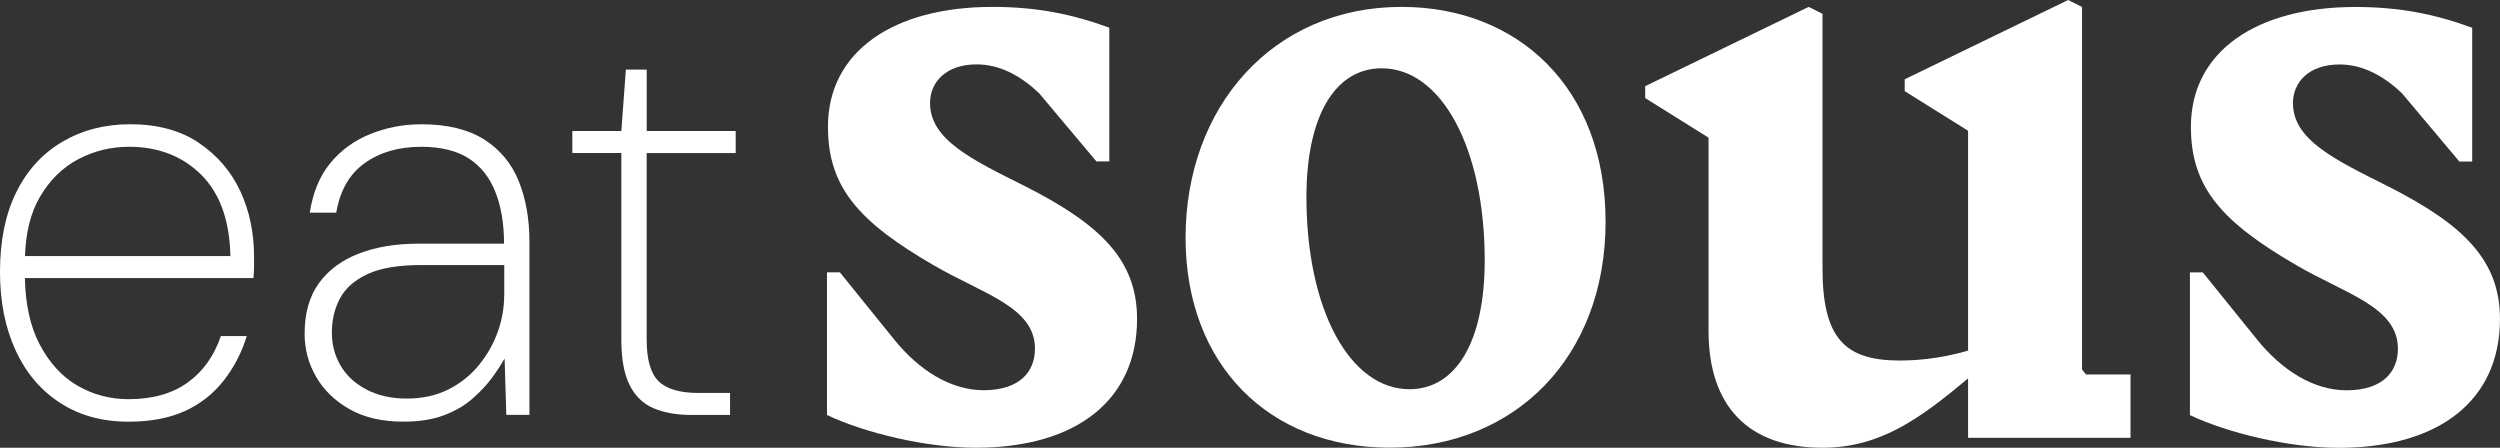
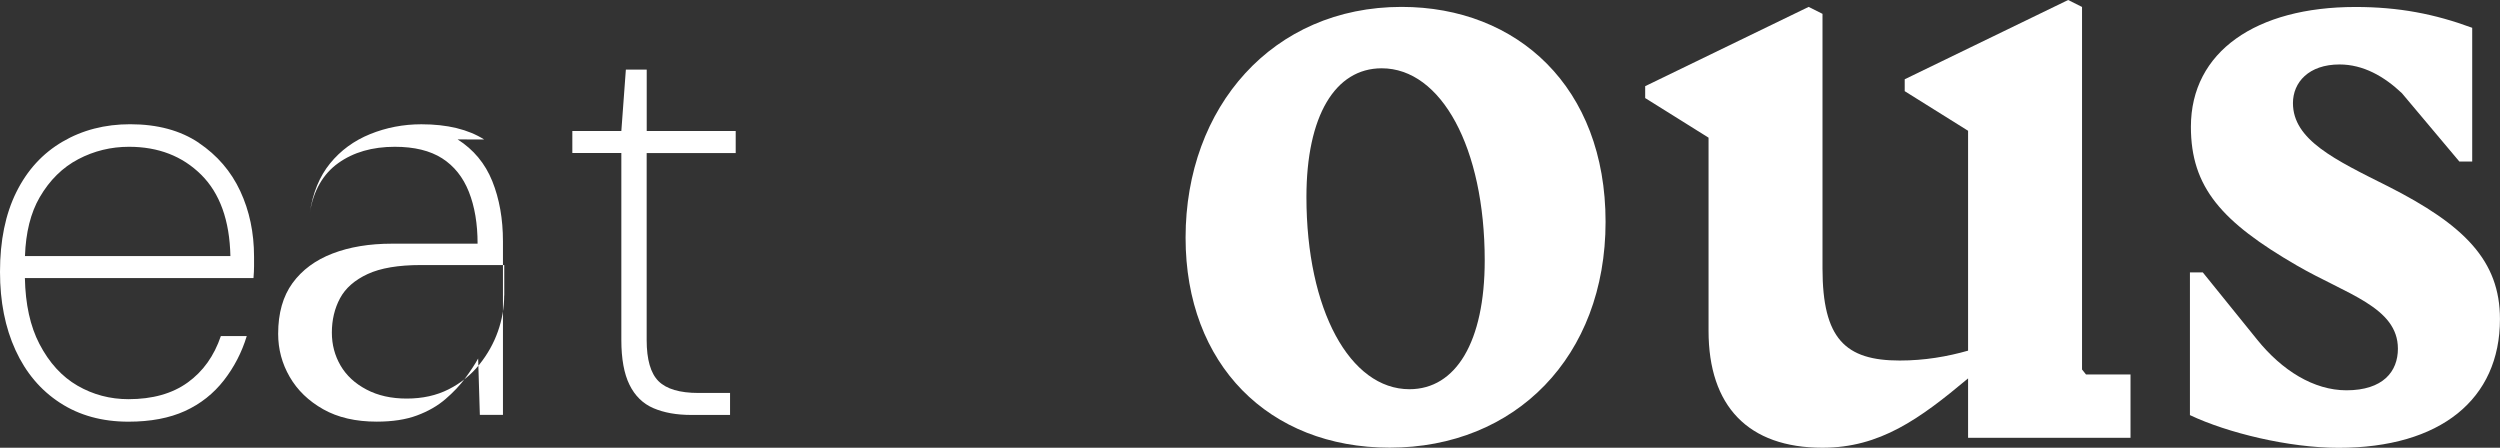
<svg xmlns="http://www.w3.org/2000/svg" viewBox="0 0 619.78 111" data-name="Laag 2" id="Laag_2">
  <rect x="0" y="0" width="619.78" height="111" fill="#333333" stroke="none" />
  <defs>
    <style>
      .cls-1 {
        fill: #fff;
      }
    </style>
  </defs>
  <g data-name="Laag 1" id="Laag_1-2">
    <g>
      <g>
-         <path d="M205.02,102.87v-35.36s3.19,0,3.19,0l13.5,16.7c6.14,7.61,14,12.52,22.1,12.53,9.09,0,12.77-4.66,12.77-10.31,0-10.31-12.77-13.51-25.05-20.63-18.66-10.81-26.27-19.4-26.27-34.38,0-18.66,16.21-29.71,40.77-29.71,10.8,0,19.64,1.72,28.98,5.16v33.15s-3.19,0-3.19,0l-14.24-16.94c-4.42-4.18-9.58-7.12-15.47-7.12-7.61,0-11.54,4.42-11.54,9.58,0,9.09,10.31,14,23.57,20.63,18.91,9.58,27.75,18.42,27.75,32.91,0,19.89-14.74,31.92-40.03,31.92-12.28,0-27.5-3.69-36.83-8.11Z" class="cls-1" />
        <path d="M293.92,58.92c0-32.41,21.61-57.21,53.54-57.21,28.73,0,50.59,19.89,50.58,53.29,0,33.4-22.35,55.99-53.54,55.98-29.96,0-50.59-20.63-50.58-52.06ZM368.08,64.57c0-27.99-10.8-47.64-25.54-47.64-11.54,0-18.66,11.79-18.66,31.92,0,27.99,10.8,47.64,25.54,47.64,11.54,0,18.66-11.79,18.66-31.92Z" class="cls-1" />
        <path d="M528.18,92.82v15.72s-40.27,0-40.27,0v-14.73c-12.03,10.07-21.86,17.19-36.1,17.19-18.42,0-28.24-10.32-28.24-28.98v-47.89s-15.71-9.82-15.71-9.82v-2.95S448.38,1.71,448.38,1.71l3.44,1.72v63.11c0,17.43,5.64,22.84,19.15,22.84,6.14,0,11.79-.98,16.94-2.45v-54.51s-15.71-9.82-15.71-9.82v-2.95S512.72,0,512.72,0l3.44,1.72v89.88s.98,1.23.98,1.23h11.05Z" class="cls-1" />
        <path d="M542.91,102.89v-35.36s3.19,0,3.19,0l13.5,16.7c6.14,7.61,14,12.52,22.1,12.53,9.09,0,12.77-4.66,12.77-10.31,0-10.31-12.77-13.51-25.05-20.63-18.66-10.81-26.27-19.4-26.27-34.38,0-18.66,16.21-29.71,40.77-29.71,10.8,0,19.64,1.72,28.97,5.16v33.15s-3.19,0-3.19,0l-14.24-16.94c-4.42-4.18-9.58-7.12-15.47-7.12-7.61,0-11.54,4.42-11.54,9.58,0,9.09,10.31,14,23.57,20.63,18.91,9.58,27.75,18.42,27.75,32.91,0,19.89-14.74,31.92-40.03,31.92-12.28,0-27.5-3.69-36.83-8.11Z" class="cls-1" />
      </g>
      <g>
        <path d="M49.3,35.41c-4.56-3.07-10.24-4.61-17.04-4.61-6.24,0-11.83,1.44-16.76,4.33-4.94,2.89-8.75,7.05-11.45,12.5C1.35,53.07,0,59.66,0,67.39c0,7.36,1.28,13.83,3.84,19.41,2.56,5.59,6.23,9.94,11.03,13.06,4.79,3.12,10.45,4.68,16.97,4.68,5.49,0,10.17-.89,14.03-2.65,3.86-1.77,7.07-4.31,9.64-7.61,2.56-3.3,4.45-6.96,5.66-10.96h-6.42c-1.68,4.94-4.42,8.78-8.24,11.52-3.82,2.75-8.71,4.12-14.66,4.12-4.56,0-8.78-1.12-12.64-3.35-3.86-2.23-7.01-5.68-9.43-10.33-2.29-4.4-3.48-9.86-3.61-16.34h56.67c.09-1.11.14-2.07.14-2.86,0-.79,0-1.61,0-2.44,0-5.96-1.14-11.38-3.42-16.27-2.28-4.89-5.7-8.87-10.26-11.94ZM6.19,63.48c.2-5.85,1.41-10.72,3.66-14.59,2.47-4.24,5.66-7.38,9.57-9.43,3.91-2.05,8.1-3.07,12.57-3.07,7.26,0,13.22,2.31,17.87,6.91,4.65,4.61,7.07,11.34,7.26,20.18H6.19Z" class="cls-1" />
-         <path d="M120.03,34.58c-3.96-2.51-9.15-3.77-15.57-3.77-4.47,0-8.71.82-12.71,2.44-4,1.63-7.31,4.05-9.92,7.26-2.61,3.21-4.28,7.29-5.03,12.22h6.56c.93-5.49,3.28-9.59,7.05-12.29,3.77-2.7,8.45-4.05,14.03-4.05,4.84,0,8.75.96,11.73,2.86,2.98,1.91,5.19,4.68,6.63,8.31,1.44,3.63,2.16,7.91,2.16,12.85h-21.23c-5.59,0-10.5.81-14.73,2.44-4.24,1.63-7.54,4.07-9.92,7.33-2.37,3.26-3.56,7.45-3.56,12.57,0,3.82.95,7.38,2.86,10.68,1.91,3.31,4.68,5.98,8.31,8.03s8.05,3.07,13.27,3.07c3.91,0,7.24-.51,9.99-1.54,2.75-1.02,5.1-2.37,7.05-4.05,1.95-1.68,3.58-3.4,4.89-5.17,1.3-1.77,2.38-3.4,3.21-4.89l.42,13.97h5.73s0-43.01,0-43.01c0-5.59-.89-10.57-2.65-14.94-1.77-4.38-4.63-7.82-8.59-10.34ZM124.99,73.26c0,2.98-.51,5.94-1.54,8.87-1.03,2.93-2.56,5.68-4.61,8.24-2.05,2.56-4.59,4.61-7.61,6.14-3.03,1.54-6.49,2.3-10.4,2.3-3.82,0-7.15-.74-9.98-2.24-2.84-1.49-4.98-3.47-6.42-5.94-1.44-2.47-2.16-5.19-2.16-8.17,0-3.16.68-6.01,2.03-8.52,1.35-2.51,3.63-4.51,6.84-6,3.21-1.49,7.61-2.23,13.2-2.23h20.67s0,7.54,0,7.54Z" class="cls-1" />
+         <path d="M120.03,34.58c-3.96-2.51-9.15-3.77-15.57-3.77-4.47,0-8.71.82-12.71,2.44-4,1.63-7.31,4.05-9.92,7.26-2.61,3.21-4.28,7.29-5.03,12.22c.93-5.49,3.28-9.59,7.05-12.29,3.77-2.7,8.45-4.05,14.03-4.05,4.84,0,8.75.96,11.73,2.86,2.98,1.91,5.19,4.68,6.63,8.31,1.44,3.63,2.16,7.91,2.16,12.85h-21.23c-5.59,0-10.5.81-14.73,2.44-4.24,1.63-7.54,4.07-9.92,7.33-2.37,3.26-3.56,7.45-3.56,12.57,0,3.82.95,7.38,2.86,10.68,1.91,3.31,4.68,5.98,8.31,8.03s8.05,3.07,13.27,3.07c3.91,0,7.24-.51,9.99-1.54,2.75-1.02,5.1-2.37,7.05-4.05,1.95-1.68,3.58-3.4,4.89-5.17,1.3-1.77,2.38-3.4,3.21-4.89l.42,13.97h5.73s0-43.01,0-43.01c0-5.59-.89-10.57-2.65-14.94-1.77-4.38-4.63-7.82-8.59-10.34ZM124.99,73.26c0,2.98-.51,5.94-1.54,8.87-1.03,2.93-2.56,5.68-4.61,8.24-2.05,2.56-4.59,4.61-7.61,6.14-3.03,1.54-6.49,2.3-10.4,2.3-3.82,0-7.15-.74-9.98-2.24-2.84-1.49-4.98-3.47-6.42-5.94-1.44-2.47-2.16-5.19-2.16-8.17,0-3.16.68-6.01,2.03-8.52,1.35-2.51,3.63-4.51,6.84-6,3.21-1.49,7.61-2.23,13.2-2.23h20.67s0,7.54,0,7.54Z" class="cls-1" />
        <path d="M182.39,37.93v-5.45s-22.06,0-22.06,0v-15.22s-5.17,0-5.17,0l-1.12,15.22h-12.15s0,5.45,0,5.45h12.15s0,46.36,0,46.36c0,4.66.67,8.36,2.02,11.1,1.35,2.75,3.33,4.68,5.93,5.8,2.61,1.12,5.73,1.68,9.36,1.68h9.64s0-5.45,0-5.45h-7.82c-4.66,0-7.96-.98-9.92-2.93-1.95-1.95-2.93-5.35-2.93-10.19v-46.36s22.07,0,22.07,0Z" class="cls-1" />
      </g>
    </g>
  </g>
</svg>